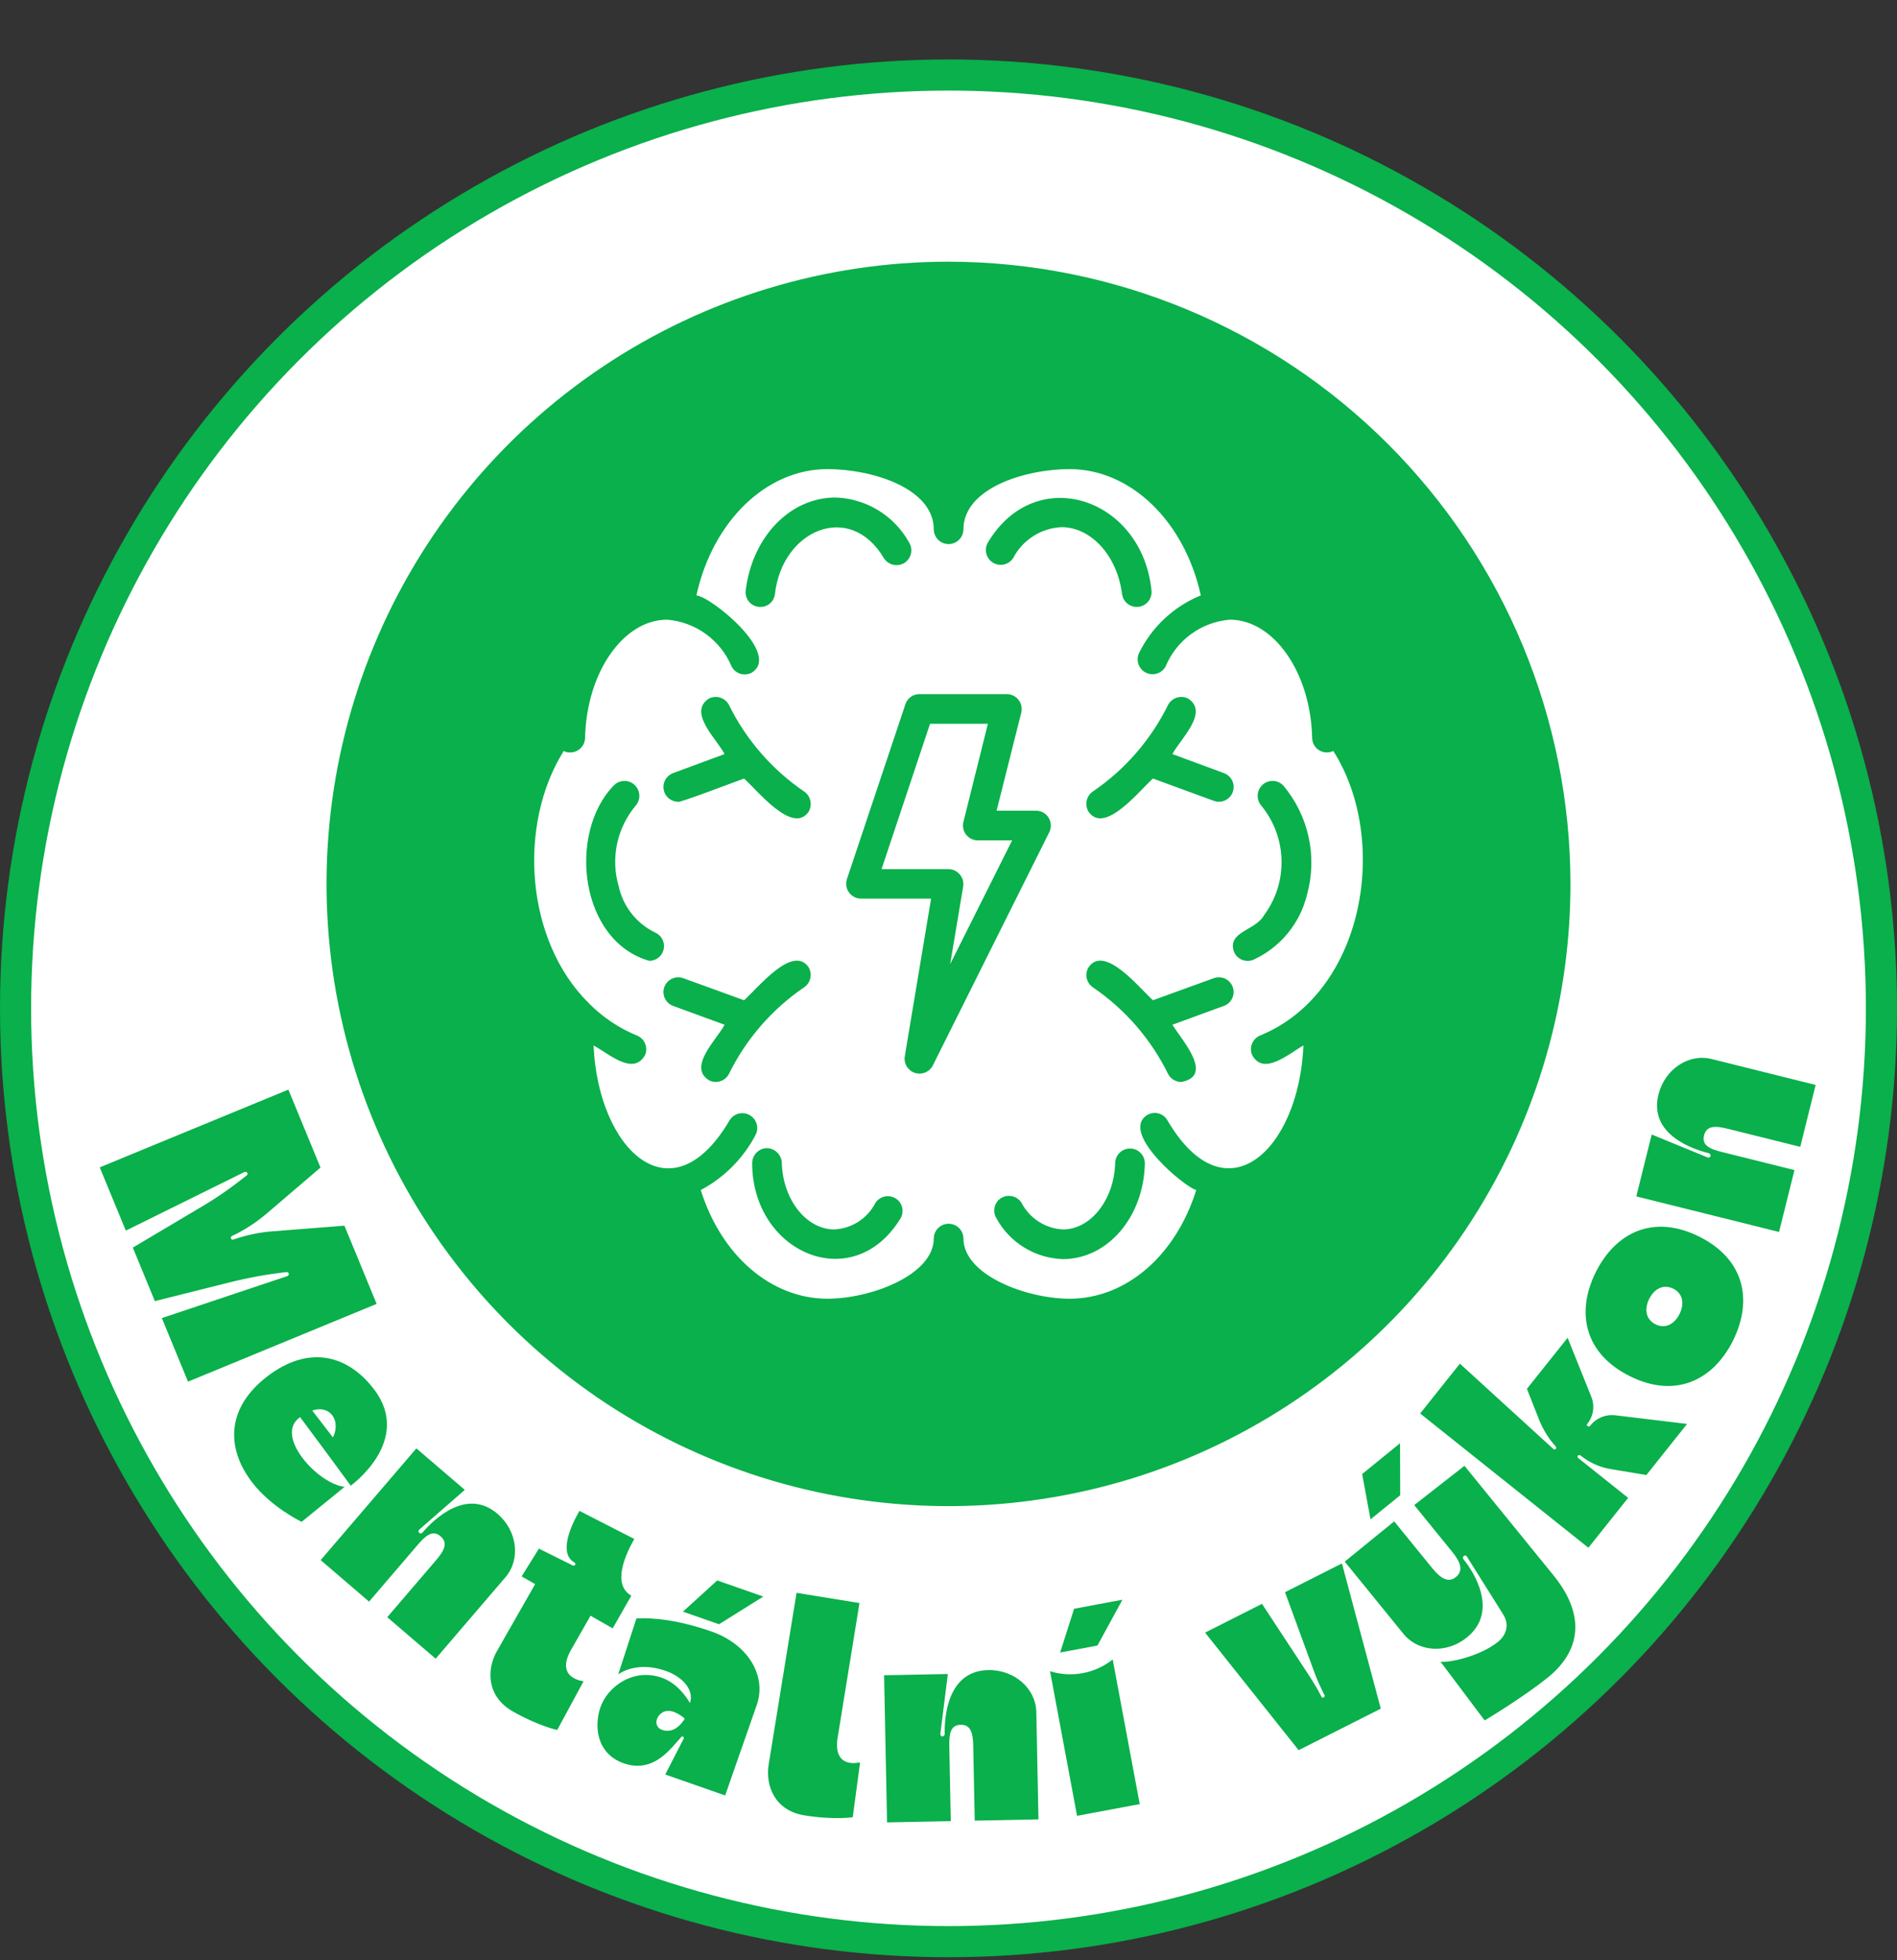
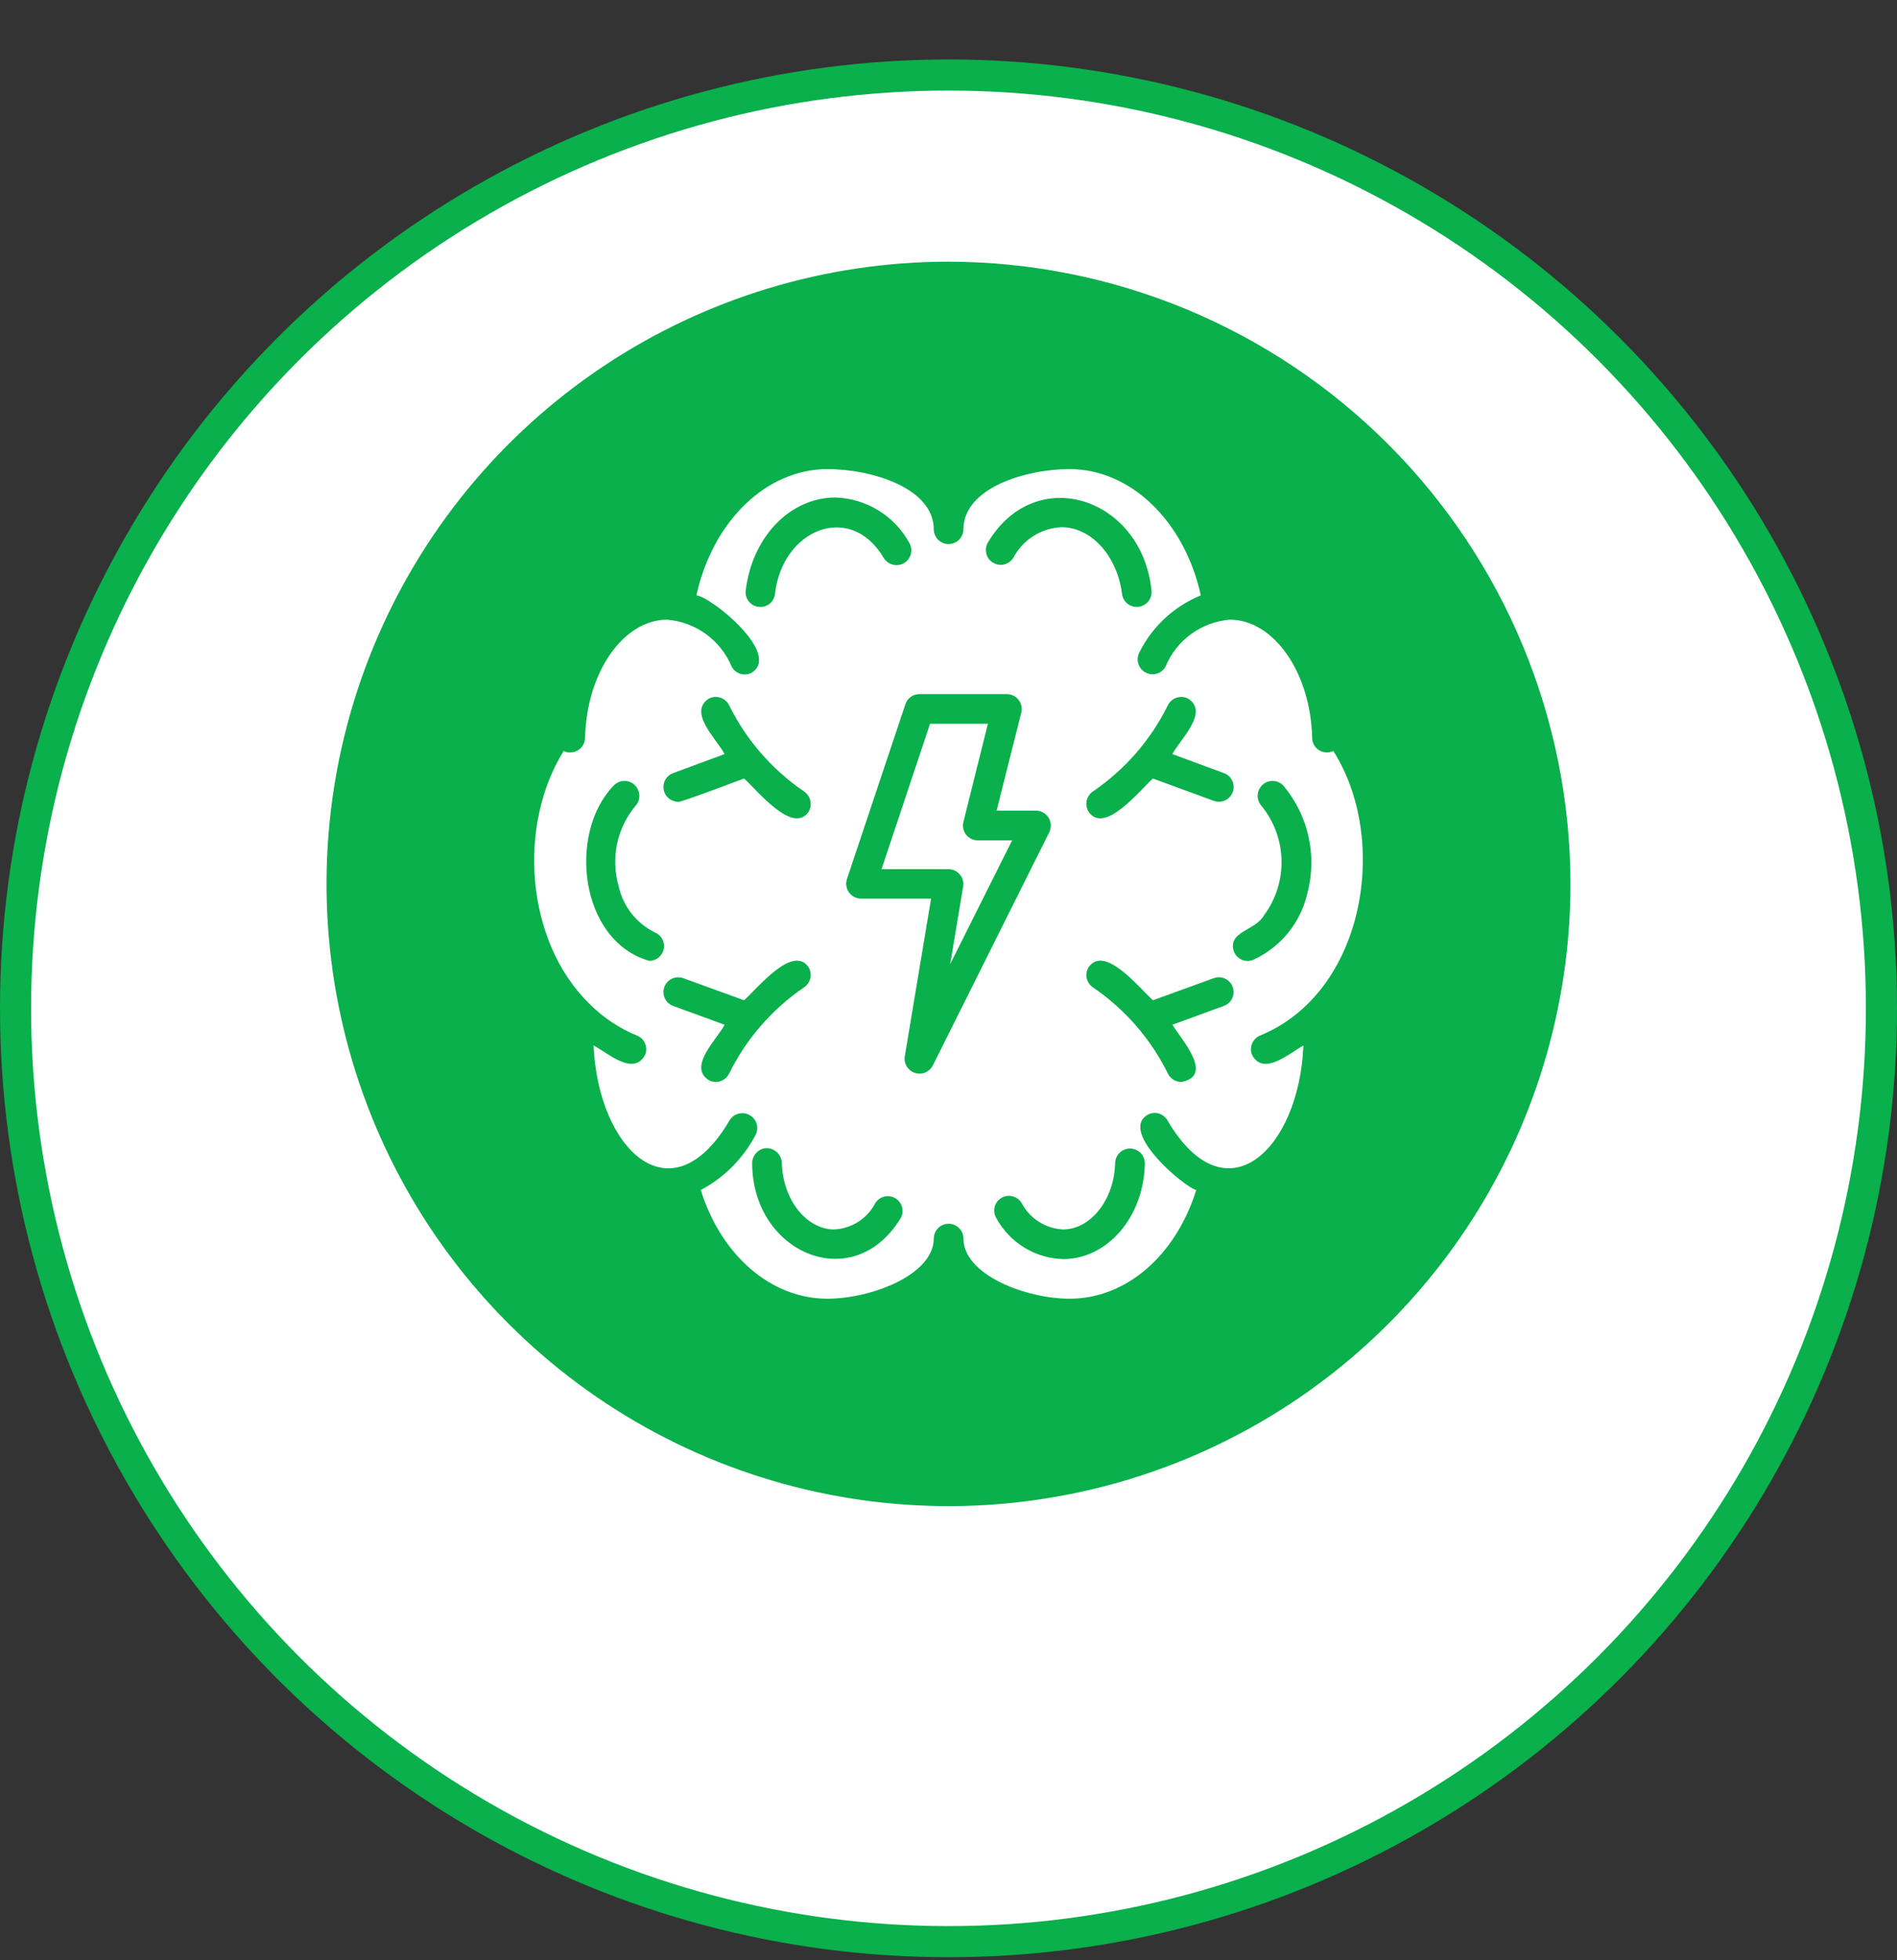
<svg xmlns="http://www.w3.org/2000/svg" width="122" height="126" viewBox="0 0 122 126" fill="none">
  <rect x="0" y="0" width="122" height="126" fill="#333333" stroke="none" />
  <circle cx="61" cy="64.823" r="60" fill="white" stroke="#09B04B" stroke-width="2" />
-   <path d="M22.15 78.794L24.223 83.823L12.092 88.822L10.409 84.736L18.488 82.033C18.544 82.01 18.595 81.924 18.572 81.869C18.549 81.814 18.489 81.773 18.426 81.778C17.206 81.913 15.979 82.137 14.782 82.436L9.959 83.645L8.542 80.205L12.816 77.665C13.883 77.052 14.904 76.329 15.866 75.565C15.914 75.523 15.935 75.471 15.913 75.415C15.882 75.341 15.785 75.317 15.73 75.339L8.092 79.114L6.415 75.046L18.546 70.047L20.611 75.058L17.187 77.984C16.499 78.57 15.735 79.079 14.9 79.467C14.852 79.508 14.83 79.561 14.853 79.616C14.876 79.671 14.936 79.712 14.991 79.689C15.865 79.394 16.758 79.199 17.667 79.148L22.15 78.794ZM20.826 93.156L19.299 91.101C19.283 91.114 19.267 91.126 19.236 91.15C17.665 92.356 20.46 95.404 22.162 95.585L19.399 97.833C19.399 97.833 17.452 96.906 16.222 95.304C14.481 93.036 14.604 90.47 17.189 88.485C19.791 86.487 22.302 87.031 24.043 89.3C26.589 92.615 22.557 95.509 22.557 95.509L20.826 93.156ZM21.41 92.406C21.93 91.376 21.274 90.291 20.082 90.677L21.41 92.406ZM27.18 98.512C27.857 97.723 29.991 95.601 31.996 97.319C33.272 98.412 33.497 100.239 32.508 101.393L28.018 106.632L24.905 103.964L28.029 100.319C28.562 99.697 28.835 99.193 28.334 98.764C27.833 98.334 27.393 98.695 26.859 99.317L23.736 102.962L20.623 100.294L26.779 93.111L29.892 95.779L26.968 98.33C26.809 98.484 27.037 98.679 27.18 98.512ZM37.532 108.081L35.837 111.213C35.837 111.213 34.641 110.968 32.973 110.017C31.306 109.065 31.275 107.343 31.959 106.145L34.417 101.837L33.548 101.341L34.659 99.557L36.83 100.635C36.969 100.714 37.078 100.523 36.939 100.444C35.949 99.879 36.64 98.224 37.264 97.129L40.793 98.935C40.268 99.856 39.316 101.846 40.602 102.58L39.402 104.681L37.978 103.869L36.729 106.057C35.669 107.916 37.532 108.081 37.532 108.081ZM45.763 104.885C48.066 105.69 49.334 107.701 48.668 109.608L46.636 115.423L42.784 114.077L43.975 111.76C43.988 111.723 43.97 111.653 43.914 111.633C43.876 111.62 43.85 111.632 43.818 111.663C43.183 112.331 42.076 114.042 40.113 113.356C38.376 112.749 38.186 110.988 38.621 109.741C39.077 108.439 40.714 107.21 42.564 107.856C43.734 108.265 44.368 109.483 44.368 109.483C44.665 108.633 43.881 107.787 42.804 107.411C40.897 106.744 39.759 107.639 39.759 107.639L40.93 104.044C42.032 103.984 43.648 104.146 45.763 104.885ZM42.579 111.209C43.466 111.519 43.999 110.54 44.038 110.49C44.038 110.49 43.757 110.201 43.304 110.043C42.757 109.852 42.366 110.181 42.247 110.521C42.168 110.748 42.22 111.084 42.579 111.209ZM49.091 102.637L46.244 104.418L43.922 103.606L46.127 101.602L49.091 102.637ZM55.314 113.293L54.842 116.823C54.842 116.823 53.616 117.009 51.721 116.701C49.826 116.393 49.214 114.794 49.435 113.432L51.228 102.397L55.275 103.054L53.874 111.681C53.531 113.793 55.314 113.293 55.314 113.293ZM60.755 111.461C60.734 110.421 60.914 107.417 63.553 107.364C65.233 107.33 66.617 108.543 66.648 110.063L66.786 116.961L62.687 117.043L62.591 112.244C62.574 111.424 62.443 110.867 61.783 110.88C61.123 110.893 61.035 111.455 61.051 112.275L61.147 117.074L57.048 117.156L56.858 107.698L60.958 107.616L60.475 111.466C60.459 111.687 60.759 111.681 60.755 111.461ZM67.53 107.435C68.893 107.872 70.427 107.585 71.56 106.682L73.298 115.98L69.268 116.734L67.53 107.435ZM72.185 102.841L70.579 105.787L68.18 106.235L69.078 103.422L72.185 102.841ZM82.642 102.357L86.302 100.508L88.802 109.844L83.519 112.514L77.502 104.956L81.161 103.106L84.267 107.833C84.511 108.226 84.754 108.618 84.961 109.029L84.988 109.082C85.015 109.136 85.069 109.153 85.123 109.126C85.176 109.099 85.212 109.036 85.185 108.983L85.158 108.929C84.95 108.519 84.76 108.099 84.589 107.671L82.642 102.357ZM90.952 96.757L94.183 94.232L99.899 101.262C102.069 103.931 101.566 106.196 99.564 107.824C97.997 109.098 95.482 110.602 95.482 110.602L92.644 106.826C93.275 106.905 95.242 106.44 96.344 105.544C96.825 105.153 97.104 104.514 96.693 103.817L94.336 100.063C94.225 99.895 93.992 100.084 94.119 100.239C94.787 101.062 96.403 103.588 94.34 105.266C93.052 106.314 91.227 106.225 90.255 105.03L86.483 100.391L89.664 97.804L92.112 100.814C92.629 101.451 93.135 101.787 93.631 101.383C94.143 100.967 93.917 100.403 93.4 99.767L90.952 96.757ZM90.039 92.781L90.05 96.124L88.141 97.675L87.603 94.762L90.039 92.781ZM103.855 90.981L108.5 91.539L105.882 94.823L103.532 94.433C102.835 94.312 102.188 94.001 101.641 93.564C101.594 93.527 101.51 93.537 101.472 93.584C101.435 93.63 101.457 93.699 101.504 93.737L104.709 96.293L102.153 99.498L91.333 90.869L93.889 87.664L99.885 93.136C99.935 93.202 100.019 93.192 100.057 93.145C100.094 93.098 100.088 93.042 100.053 92.989C99.6 92.499 99.249 91.913 98.995 91.301L98.199 89.284L100.817 86.001L102.341 89.8C102.576 90.371 102.481 91.036 102.082 91.537C102.044 91.584 102.05 91.64 102.097 91.677C102.144 91.715 102.216 91.721 102.254 91.674L102.291 91.627C102.665 91.158 103.264 90.919 103.855 90.981ZM102.628 81.784C103.916 79.208 106.358 78.037 109.292 79.504C112.208 80.962 112.735 83.618 111.447 86.194C110.168 88.752 107.726 89.924 104.81 88.465C101.876 86.998 101.349 84.342 102.628 81.784ZM108.012 84.477C108.334 83.833 108.245 83.162 107.619 82.849C106.975 82.527 106.385 82.857 106.063 83.501C105.741 84.145 105.83 84.816 106.474 85.138C107.1 85.451 107.69 85.121 108.012 84.477ZM109.884 74.134C108.874 73.883 106.021 72.925 106.659 70.363C107.065 68.733 108.597 67.713 110.072 68.08L116.768 69.748L115.777 73.727L111.119 72.566C110.323 72.368 109.751 72.349 109.591 72.99C109.432 73.63 109.951 73.863 110.747 74.061L115.405 75.221L114.414 79.199L105.234 76.913L106.225 72.934L109.816 74.406C110.024 74.478 110.097 74.187 109.884 74.134Z" fill="#09B04B" />
  <path d="M61 16.823C53.089 16.823 45.355 19.169 38.777 23.565C32.199 27.96 27.072 34.207 24.045 41.516C21.017 48.825 20.225 56.868 21.769 64.627C23.312 72.386 27.122 79.514 32.716 85.108C38.31 90.702 45.437 94.511 53.196 96.055C60.956 97.598 68.998 96.806 76.307 93.779C83.616 90.751 89.864 85.624 94.259 79.046C98.654 72.468 101 64.735 101 56.824C100.987 46.219 96.769 36.052 89.27 28.553C81.771 21.055 71.605 16.836 61 16.823ZM81.04 66.57C80.808 66.667 80.623 66.851 80.526 67.084C80.428 67.316 80.426 67.577 80.52 67.81C81.253 69.21 82.907 67.717 83.827 67.21C83.547 73.917 78.827 78.41 75.08 72.023C75.019 71.915 74.936 71.82 74.838 71.744C74.739 71.668 74.626 71.612 74.506 71.579C74.385 71.547 74.26 71.539 74.136 71.556C74.013 71.573 73.894 71.614 73.787 71.677C71.96 72.797 76.2 76.33 76.933 76.504C75.613 80.717 72.427 83.49 68.787 83.49C66 83.49 61.96 81.97 61.96 79.61C61.956 79.36 61.855 79.121 61.676 78.945C61.498 78.769 61.257 78.67 61.007 78.67C60.756 78.67 60.516 78.769 60.337 78.945C60.159 79.121 60.057 79.36 60.053 79.61C60.053 81.97 56 83.49 53.213 83.49C49.587 83.49 46.387 80.717 45.067 76.504C46.569 75.707 47.796 74.475 48.587 72.97C48.704 72.75 48.73 72.492 48.66 72.253C48.591 72.013 48.43 71.81 48.213 71.687C47.996 71.564 47.74 71.53 47.498 71.593C47.257 71.656 47.049 71.81 46.92 72.023C43.16 78.424 38.467 73.903 38.173 67.21C39.12 67.704 40.733 69.21 41.493 67.81C41.54 67.694 41.563 67.569 41.562 67.444C41.56 67.318 41.534 67.195 41.484 67.079C41.435 66.964 41.363 66.86 41.273 66.772C41.183 66.685 41.077 66.616 40.96 66.57C39.81 66.099 38.767 65.4 37.893 64.517C33.76 60.464 33.293 52.997 36.253 48.277C36.379 48.348 36.523 48.381 36.667 48.37C36.917 48.373 37.159 48.276 37.339 48.101C37.519 47.926 37.622 47.688 37.627 47.437C37.72 43.237 40.08 39.837 42.907 39.837C43.808 39.911 44.671 40.231 45.402 40.763C46.133 41.294 46.705 42.016 47.053 42.85C47.17 43.073 47.371 43.239 47.611 43.314C47.851 43.389 48.11 43.366 48.333 43.25C50.293 42.05 45.733 38.357 44.787 38.277C45.827 33.53 49.267 30.157 53.213 30.157C56.053 30.157 60.053 31.37 60.053 34.037C60.057 34.287 60.159 34.526 60.337 34.702C60.516 34.878 60.756 34.977 61.007 34.977C61.257 34.977 61.498 34.878 61.676 34.702C61.855 34.526 61.956 34.287 61.96 34.037C61.96 31.37 65.96 30.157 68.787 30.157C72.733 30.157 76.187 33.53 77.227 38.277C75.501 38.978 74.093 40.288 73.267 41.957C73.154 42.181 73.134 42.44 73.21 42.679C73.286 42.918 73.453 43.117 73.675 43.234C73.897 43.351 74.156 43.376 74.396 43.305C74.636 43.233 74.839 43.07 74.96 42.85C75.305 42.016 75.873 41.293 76.602 40.761C77.332 40.23 78.194 39.91 79.093 39.837C81.92 39.837 84.293 43.237 84.387 47.437C84.388 47.596 84.431 47.753 84.509 47.892C84.588 48.03 84.7 48.147 84.835 48.231C84.971 48.315 85.126 48.363 85.285 48.371C85.445 48.379 85.603 48.346 85.747 48.277C89.387 53.983 87.787 63.81 81.04 66.57ZM67.44 52.57C67.354 52.432 67.234 52.317 67.092 52.238C66.95 52.158 66.79 52.117 66.627 52.117H64.093L65.68 45.81C65.715 45.67 65.717 45.524 65.687 45.382C65.657 45.241 65.596 45.108 65.507 44.994C65.418 44.88 65.305 44.788 65.176 44.723C65.047 44.659 64.904 44.625 64.76 44.623H59.12C58.921 44.624 58.727 44.687 58.567 44.805C58.407 44.922 58.287 45.087 58.227 45.277L54.467 56.517C54.42 56.66 54.408 56.813 54.431 56.962C54.455 57.11 54.513 57.252 54.602 57.374C54.69 57.496 54.806 57.596 54.94 57.664C55.074 57.733 55.223 57.77 55.373 57.77H59.88L58.187 67.917C58.153 68.141 58.2 68.371 58.319 68.564C58.438 68.757 58.622 68.902 58.838 68.972C59.054 69.043 59.288 69.034 59.498 68.948C59.709 68.863 59.882 68.705 59.987 68.504L67.48 53.504C67.553 53.357 67.587 53.195 67.58 53.032C67.573 52.868 67.525 52.71 67.44 52.57ZM61.107 61.983L61.947 56.97C61.966 56.835 61.956 56.697 61.917 56.565C61.878 56.434 61.811 56.313 61.72 56.21C61.632 56.105 61.522 56.02 61.398 55.962C61.273 55.905 61.137 55.876 61 55.877H56.693L59.813 46.53H63.533L61.96 52.837C61.924 52.977 61.921 53.124 61.95 53.266C61.98 53.407 62.041 53.541 62.13 53.655C62.219 53.769 62.332 53.862 62.462 53.926C62.592 53.99 62.735 54.023 62.88 54.023H65.093L61.107 61.983ZM63.533 34.877C66.613 29.717 73.44 31.997 74.053 37.944C74.085 38.195 74.016 38.448 73.861 38.648C73.706 38.848 73.478 38.978 73.227 39.01C72.976 39.042 72.722 38.973 72.522 38.818C72.322 38.663 72.192 38.435 72.16 38.184C71.853 35.743 70.187 33.89 68.267 33.89C67.62 33.92 66.993 34.119 66.448 34.468C65.902 34.816 65.458 35.302 65.16 35.877C65.024 36.086 64.812 36.234 64.569 36.289C64.326 36.343 64.071 36.301 63.859 36.171C63.646 36.04 63.493 35.832 63.433 35.59C63.372 35.348 63.408 35.092 63.533 34.877ZM75.12 45.317C75.237 45.095 75.437 44.927 75.676 44.85C75.915 44.773 76.175 44.792 76.4 44.904C77.8 45.783 75.88 47.544 75.4 48.477L78.72 49.703C78.954 49.791 79.144 49.966 79.25 50.193C79.355 50.419 79.367 50.678 79.283 50.913C79.198 51.148 79.025 51.34 78.8 51.449C78.575 51.556 78.316 51.572 78.08 51.49L74.147 50.05C73.28 50.824 71.067 53.637 70.027 52.21C69.885 51.998 69.834 51.738 69.884 51.488C69.934 51.238 70.081 51.018 70.293 50.877C72.355 49.471 74.018 47.556 75.12 45.317ZM82.547 50.517C83.342 51.469 83.896 52.599 84.16 53.81C84.425 55.022 84.393 56.28 84.067 57.477C83.849 58.399 83.424 59.259 82.823 59.992C82.222 60.724 81.462 61.31 80.6 61.703C80.484 61.751 80.361 61.775 80.236 61.774C80.111 61.774 79.987 61.749 79.872 61.7C79.757 61.652 79.653 61.582 79.565 61.493C79.477 61.404 79.407 61.299 79.36 61.184C78.907 59.877 80.747 59.837 81.293 58.837C82.054 57.812 82.45 56.563 82.418 55.287C82.387 54.011 81.93 52.783 81.12 51.797C80.955 51.606 80.87 51.359 80.885 51.107C80.9 50.855 81.013 50.62 81.2 50.45C81.293 50.366 81.401 50.301 81.519 50.258C81.637 50.216 81.762 50.197 81.887 50.204C82.012 50.21 82.135 50.241 82.248 50.294C82.361 50.348 82.463 50.424 82.547 50.517ZM78.72 64.663L75.4 65.877C75.973 66.823 78.12 69.157 75.973 69.557C75.797 69.557 75.624 69.509 75.474 69.417C75.323 69.325 75.201 69.194 75.12 69.037C74.018 66.798 72.355 64.883 70.293 63.477C70.189 63.408 70.099 63.319 70.029 63.215C69.959 63.112 69.91 62.995 69.885 62.872C69.86 62.75 69.86 62.623 69.884 62.5C69.909 62.378 69.957 62.261 70.027 62.157C71.053 60.73 73.28 63.517 74.147 64.303L78.08 62.877C78.316 62.796 78.574 62.811 78.799 62.92C79.023 63.028 79.197 63.22 79.281 63.455C79.365 63.689 79.353 63.948 79.248 64.174C79.143 64.4 78.954 64.576 78.72 64.663ZM73.627 74.797C73.56 78.237 71.227 80.944 68.36 80.944C67.479 80.917 66.621 80.661 65.87 80.2C65.119 79.739 64.502 79.09 64.08 78.317C64.014 78.21 63.971 78.092 63.951 77.968C63.932 77.844 63.937 77.718 63.967 77.597C63.996 77.475 64.05 77.361 64.124 77.26C64.199 77.159 64.293 77.074 64.4 77.01C64.618 76.882 64.877 76.845 65.122 76.908C65.367 76.97 65.577 77.127 65.707 77.344C65.964 77.832 66.344 78.244 66.809 78.541C67.274 78.838 67.809 79.009 68.36 79.037C70.16 79.037 71.667 77.103 71.72 74.743C71.732 74.494 71.841 74.259 72.024 74.089C72.207 73.919 72.45 73.828 72.7 73.835C72.949 73.842 73.186 73.947 73.36 74.126C73.533 74.306 73.629 74.547 73.627 74.797ZM57.92 78.317C54.867 83.33 48.4 80.557 48.373 74.797C48.369 74.545 48.462 74.302 48.634 74.118C48.806 73.934 49.042 73.823 49.293 73.81C49.546 73.809 49.79 73.905 49.974 74.079C50.158 74.253 50.267 74.491 50.28 74.743C50.333 77.103 51.853 79.037 53.653 79.037C54.203 79.01 54.736 78.84 55.2 78.543C55.663 78.246 56.04 77.832 56.293 77.344C56.425 77.133 56.634 76.983 56.875 76.924C57.117 76.866 57.371 76.905 57.584 77.032C57.797 77.16 57.952 77.366 58.014 77.606C58.077 77.846 58.043 78.101 57.92 78.317ZM46.88 69.037C46.765 69.261 46.566 69.431 46.325 69.508C46.086 69.586 45.825 69.565 45.6 69.45C44.2 68.584 46.12 66.81 46.6 65.877L43.28 64.663C43.047 64.575 42.859 64.399 42.755 64.174C42.651 63.948 42.639 63.69 42.723 63.456C42.807 63.222 42.979 63.03 43.203 62.922C43.427 62.813 43.684 62.797 43.92 62.877L47.853 64.303C48.733 63.517 50.96 60.73 51.987 62.157C52.122 62.37 52.169 62.627 52.116 62.874C52.064 63.121 51.917 63.337 51.707 63.477C49.645 64.883 47.982 66.798 46.88 69.037ZM41.76 61.77C37.267 60.49 36.507 53.57 39.453 50.517C39.537 50.424 39.639 50.348 39.752 50.295C39.865 50.241 39.988 50.21 40.113 50.204C40.238 50.198 40.363 50.216 40.481 50.258C40.599 50.301 40.707 50.366 40.8 50.45C40.987 50.62 41.1 50.855 41.115 51.107C41.13 51.359 41.045 51.606 40.88 51.797C40.286 52.503 39.876 53.344 39.685 54.246C39.495 55.149 39.529 56.084 39.787 56.97C39.926 57.61 40.208 58.209 40.612 58.724C41.017 59.239 41.532 59.656 42.12 59.944C42.322 60.028 42.489 60.179 42.592 60.373C42.696 60.566 42.729 60.789 42.687 61.004C42.644 61.219 42.529 61.413 42.36 61.552C42.191 61.692 41.979 61.769 41.76 61.77ZM43.28 49.703L46.6 48.477C46.12 47.544 44.2 45.783 45.6 44.904C45.825 44.792 46.085 44.773 46.324 44.85C46.563 44.927 46.763 45.095 46.88 45.317C47.982 47.556 49.645 49.471 51.707 50.877C51.918 51.019 52.065 51.238 52.117 51.487C52.17 51.736 52.123 51.995 51.987 52.21C50.947 53.637 48.72 50.824 47.853 50.05C47.787 50.063 43.533 51.69 43.6 51.544C43.379 51.54 43.166 51.459 42.998 51.315C42.83 51.171 42.718 50.974 42.68 50.756C42.642 50.538 42.681 50.314 42.791 50.122C42.9 49.929 43.073 49.782 43.28 49.703ZM48.773 39.01C48.65 38.995 48.53 38.954 48.422 38.892C48.314 38.83 48.219 38.746 48.143 38.647C48.068 38.548 48.012 38.435 47.981 38.314C47.949 38.193 47.942 38.067 47.96 37.944C48.387 34.49 50.827 31.983 53.733 31.983C54.705 32.014 55.653 32.297 56.482 32.805C57.312 33.312 57.996 34.026 58.467 34.877C58.533 34.984 58.578 35.104 58.597 35.229C58.617 35.353 58.612 35.481 58.582 35.604C58.553 35.727 58.499 35.842 58.424 35.944C58.349 36.046 58.255 36.132 58.147 36.197C57.93 36.324 57.672 36.362 57.428 36.302C57.184 36.242 56.973 36.09 56.84 35.877C54.667 32.197 50.293 34.063 49.84 38.184C49.826 38.309 49.787 38.43 49.726 38.539C49.664 38.649 49.581 38.746 49.482 38.823C49.382 38.9 49.268 38.956 49.147 38.988C49.025 39.021 48.898 39.028 48.773 39.01Z" fill="#09B04B" />
</svg>